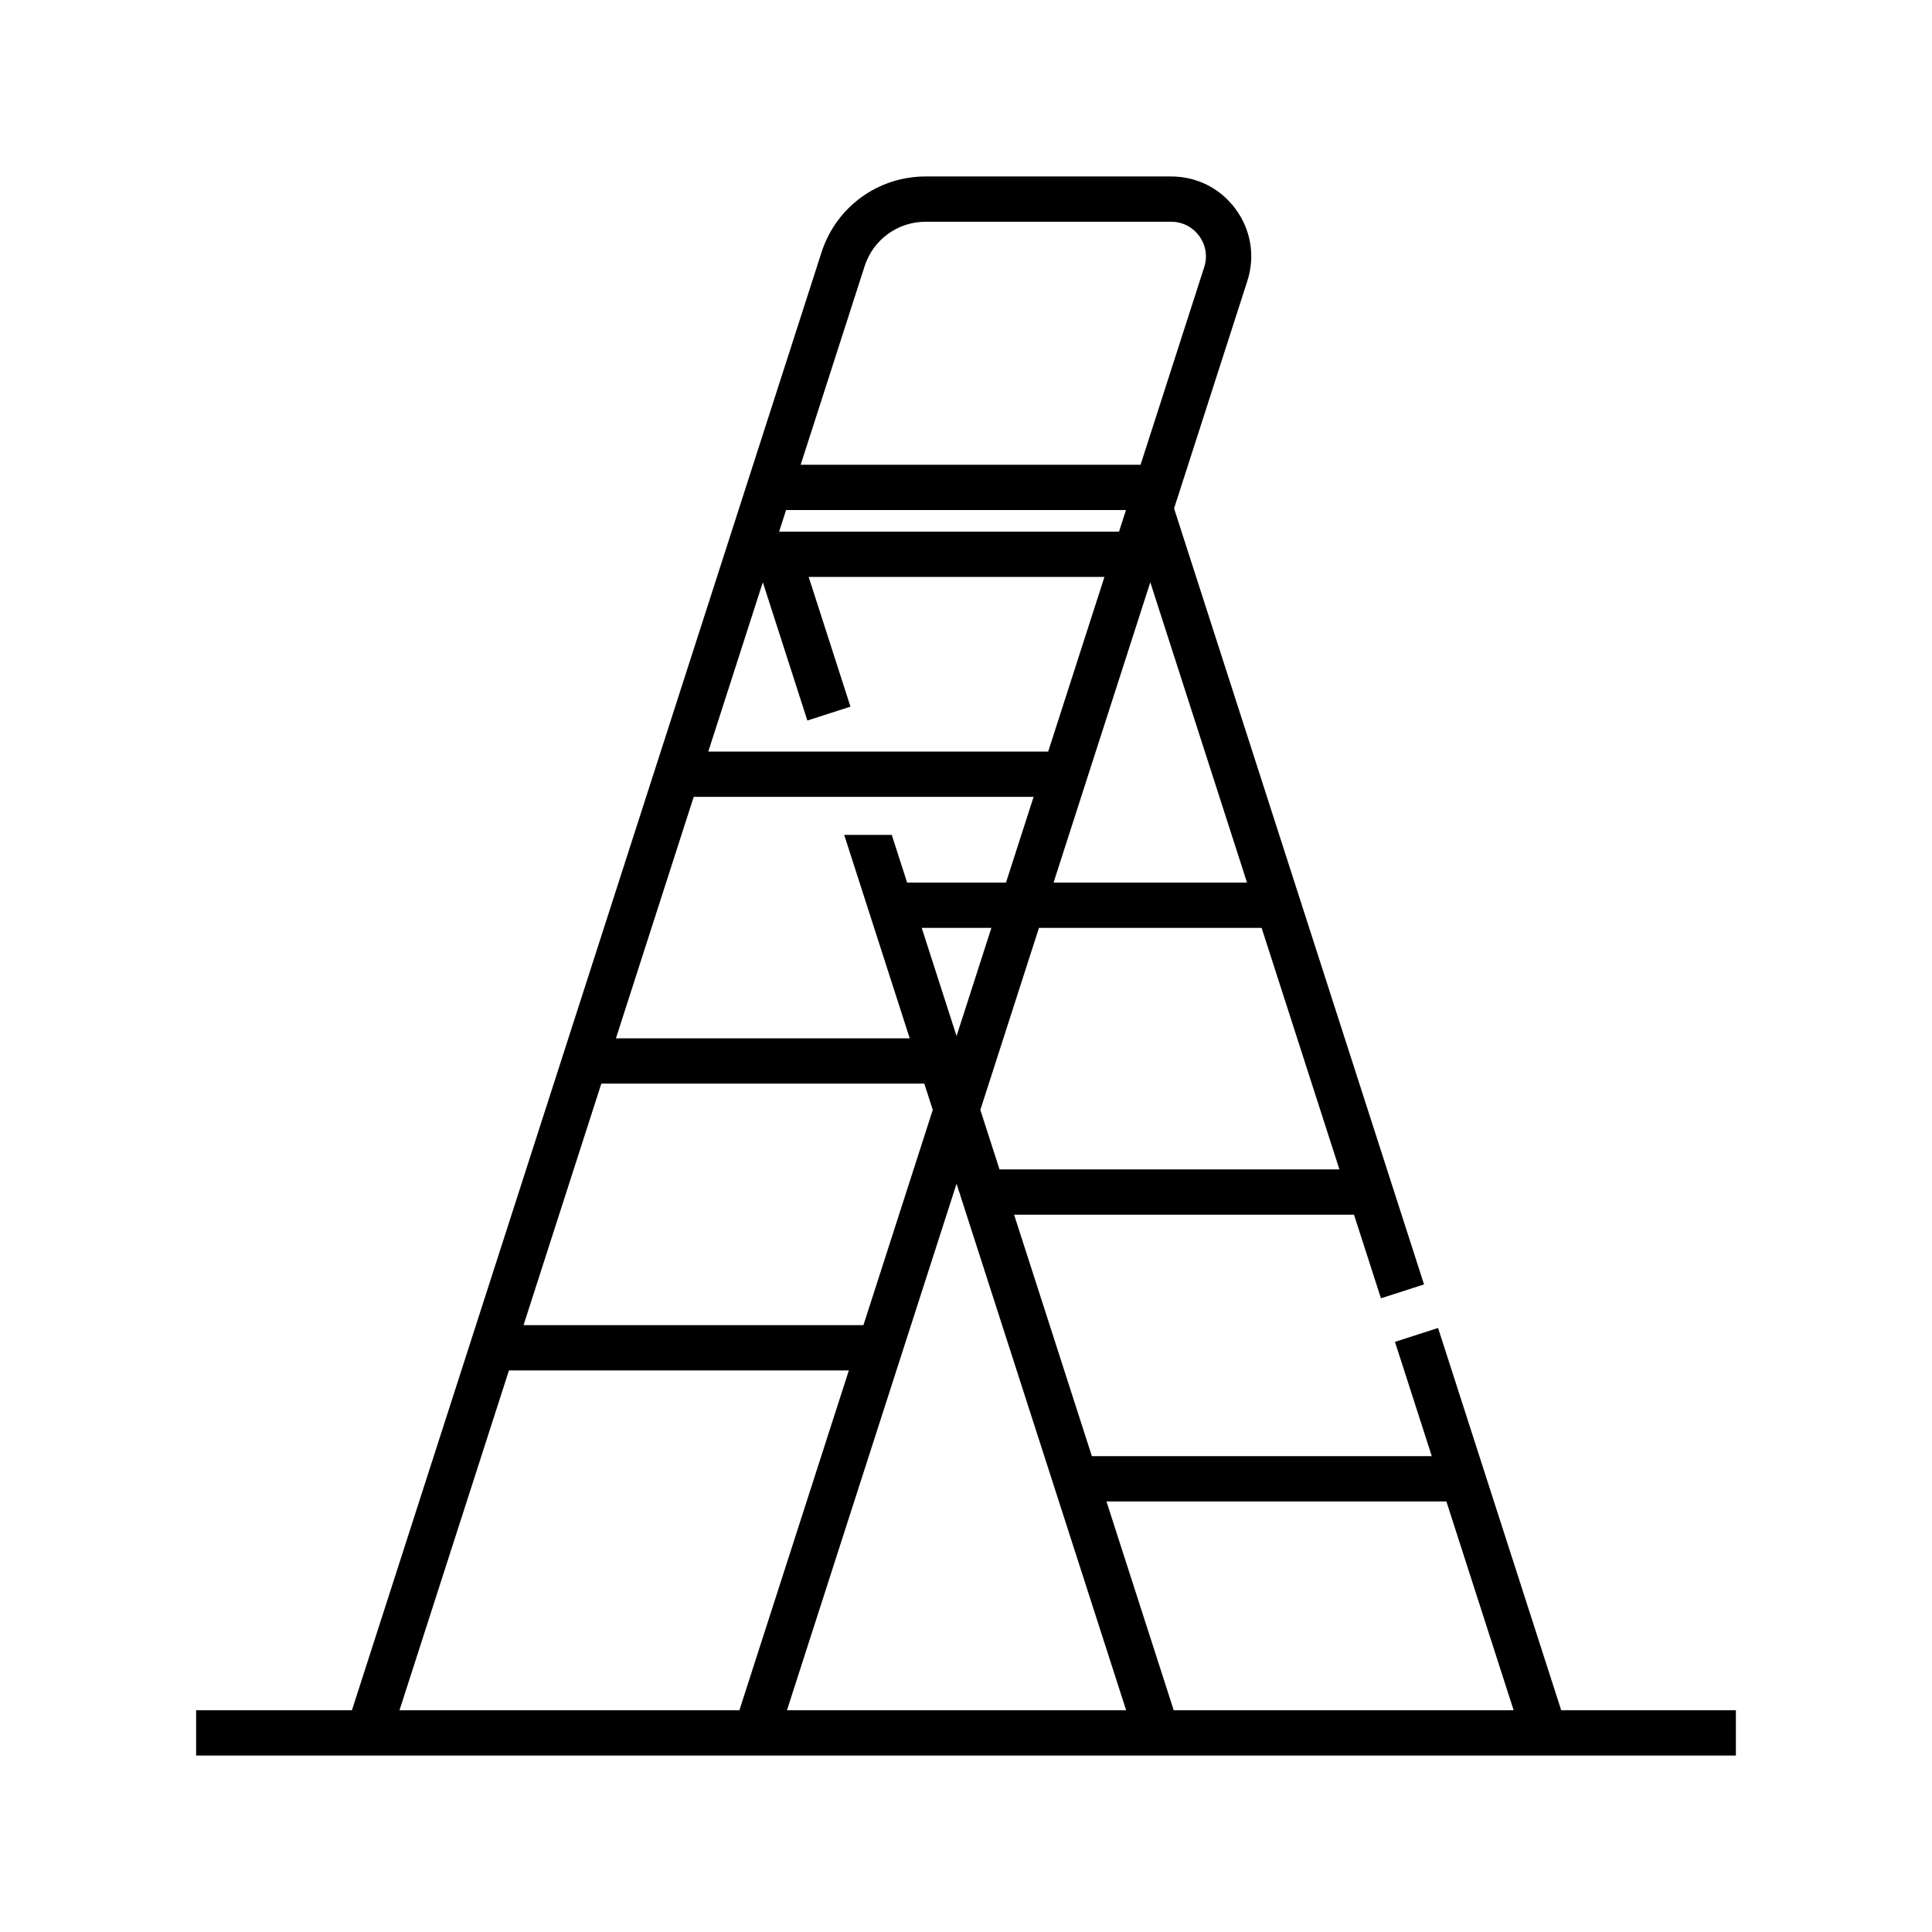
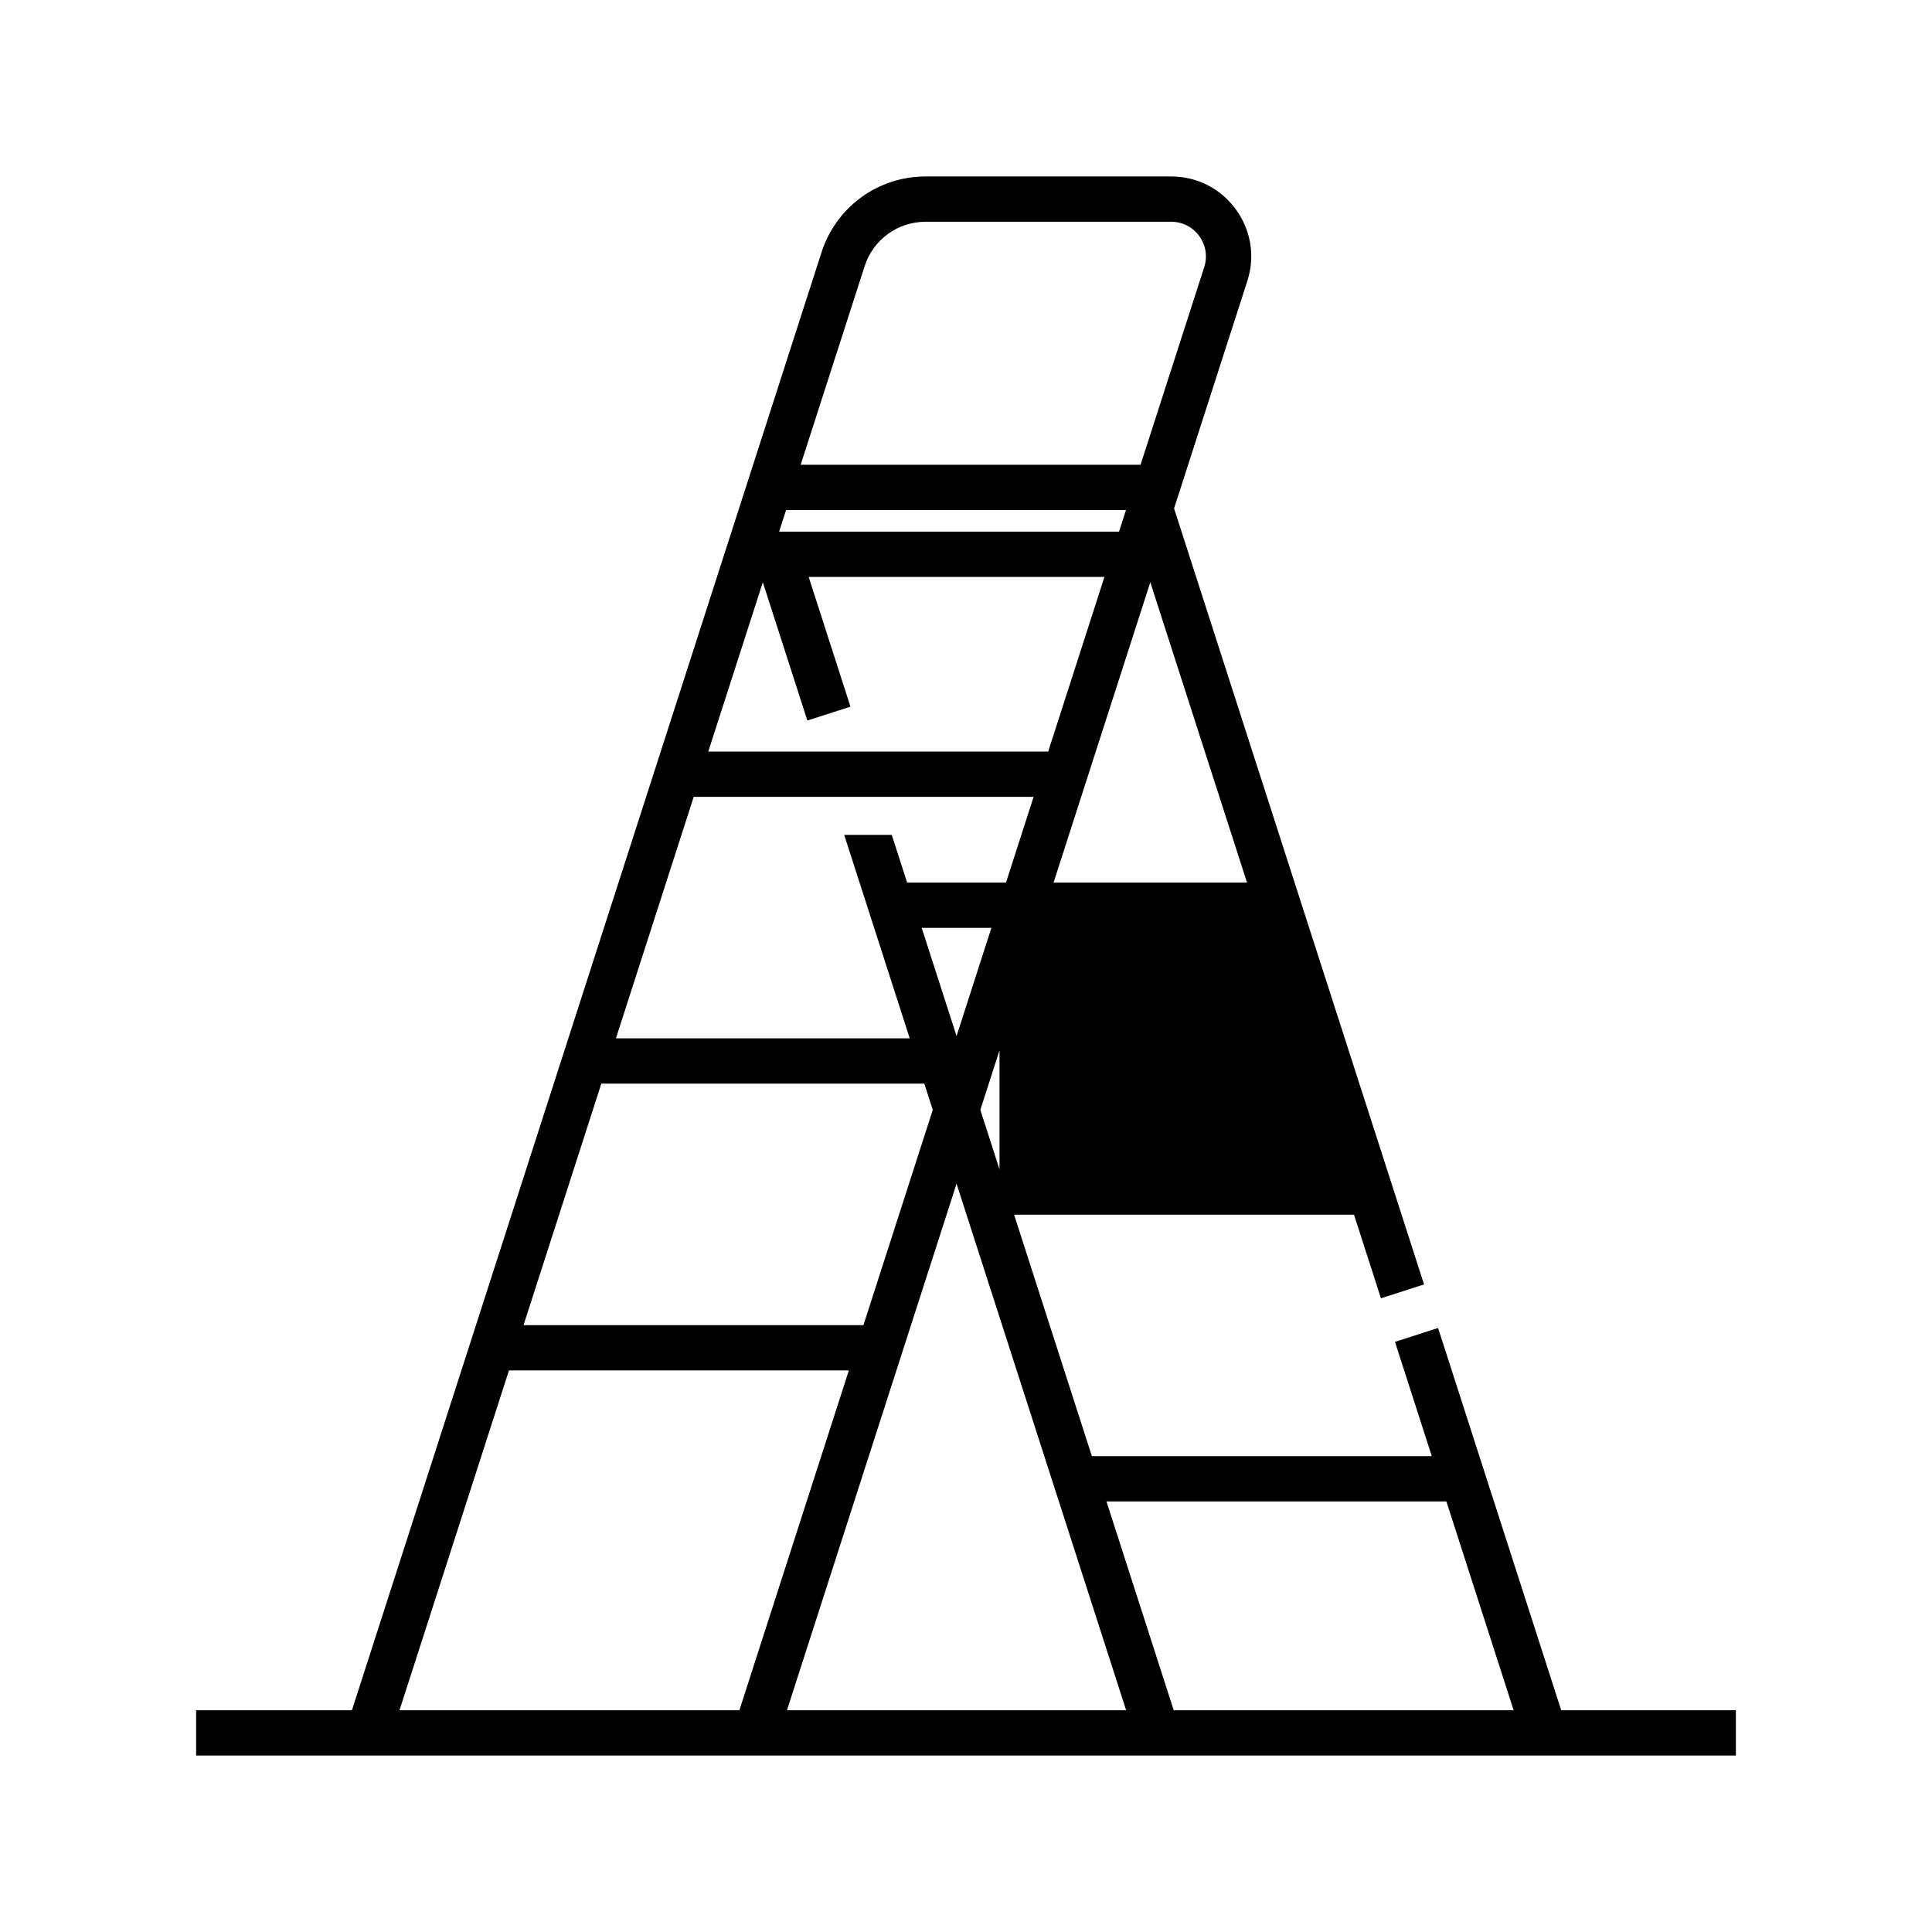
<svg xmlns="http://www.w3.org/2000/svg" fill="#000000" width="800px" height="800px" viewBox="0 0 512 512" enable-background="new 0 0 512 512" id="Ladder" version="1.1" xml:space="preserve">
  <g id="Ladder_1_">
-     <path d="M460.026,453.232h-46.29l-32.633-101.307l-11.422,3.68l9.758,30.294h-90.08l-20.614-64h90.079l7.14,22.165l11.422-3.68   l-66.244-205.647l19.412-60.264c2.102-6.525,0.992-13.446-3.044-18.987c-4.037-5.542-10.283-8.719-17.139-8.719h-65.076   c-12.625,0-23.708,8.074-27.578,20.091L93.264,453.232h-41.29v12h408.053V453.232z M383.306,397.899l17.824,55.333h-90.083   l-17.822-55.333H383.306z M296.552,140.895h-90.076l1.843-5.723h90.076L296.552,140.895z M213.959,190.947l11.421-3.679   l-11.071-34.374h78.377l-14.906,46.277h-90.076l14.452-44.868L213.959,190.947z M273.915,211.172l-7.32,22.727h-26.195   l-4.072-12.642h-12.606l17.366,53.915h-77.862l20.615-64H273.915z M253.497,274.563l-9.232-28.664h18.465L253.497,274.563z    M244.952,287.172l2.242,6.959l-18.374,57.042h-90.076l20.615-64.001H244.952z M253.497,313.701l44.943,139.531h-89.887   L253.497,313.701z M264.88,309.899l-5.079-15.768l15.536-48.233h59.005l20.616,64H264.88z M330.477,233.899h-51.274l25.637-79.591   L330.477,233.899z M229.138,70.538c2.268-7.04,8.761-11.77,16.157-11.77h65.076c2.976,0,5.687,1.379,7.439,3.785   c1.752,2.405,2.233,5.41,1.321,8.242l-16.871,52.377h-90.076L229.138,70.538z M134.879,363.173h90.077l-29.009,90.06h-90.076   L134.879,363.173z" />
+     <path d="M460.026,453.232h-46.29l-32.633-101.307l-11.422,3.68l9.758,30.294h-90.08l-20.614-64h90.079l7.14,22.165l11.422-3.68   l-66.244-205.647l19.412-60.264c2.102-6.525,0.992-13.446-3.044-18.987c-4.037-5.542-10.283-8.719-17.139-8.719h-65.076   c-12.625,0-23.708,8.074-27.578,20.091L93.264,453.232h-41.29v12h408.053V453.232z M383.306,397.899l17.824,55.333h-90.083   l-17.822-55.333H383.306z M296.552,140.895h-90.076l1.843-5.723h90.076L296.552,140.895z M213.959,190.947l11.421-3.679   l-11.071-34.374h78.377l-14.906,46.277h-90.076l14.452-44.868L213.959,190.947z M273.915,211.172l-7.32,22.727h-26.195   l-4.072-12.642h-12.606l17.366,53.915h-77.862l20.615-64H273.915z M253.497,274.563l-9.232-28.664h18.465L253.497,274.563z    M244.952,287.172l2.242,6.959l-18.374,57.042h-90.076l20.615-64.001H244.952z M253.497,313.701l44.943,139.531h-89.887   L253.497,313.701z M264.88,309.899l-5.079-15.768l15.536-48.233h59.005H264.88z M330.477,233.899h-51.274l25.637-79.591   L330.477,233.899z M229.138,70.538c2.268-7.04,8.761-11.77,16.157-11.77h65.076c2.976,0,5.687,1.379,7.439,3.785   c1.752,2.405,2.233,5.41,1.321,8.242l-16.871,52.377h-90.076L229.138,70.538z M134.879,363.173h90.077l-29.009,90.06h-90.076   L134.879,363.173z" />
  </g>
</svg>